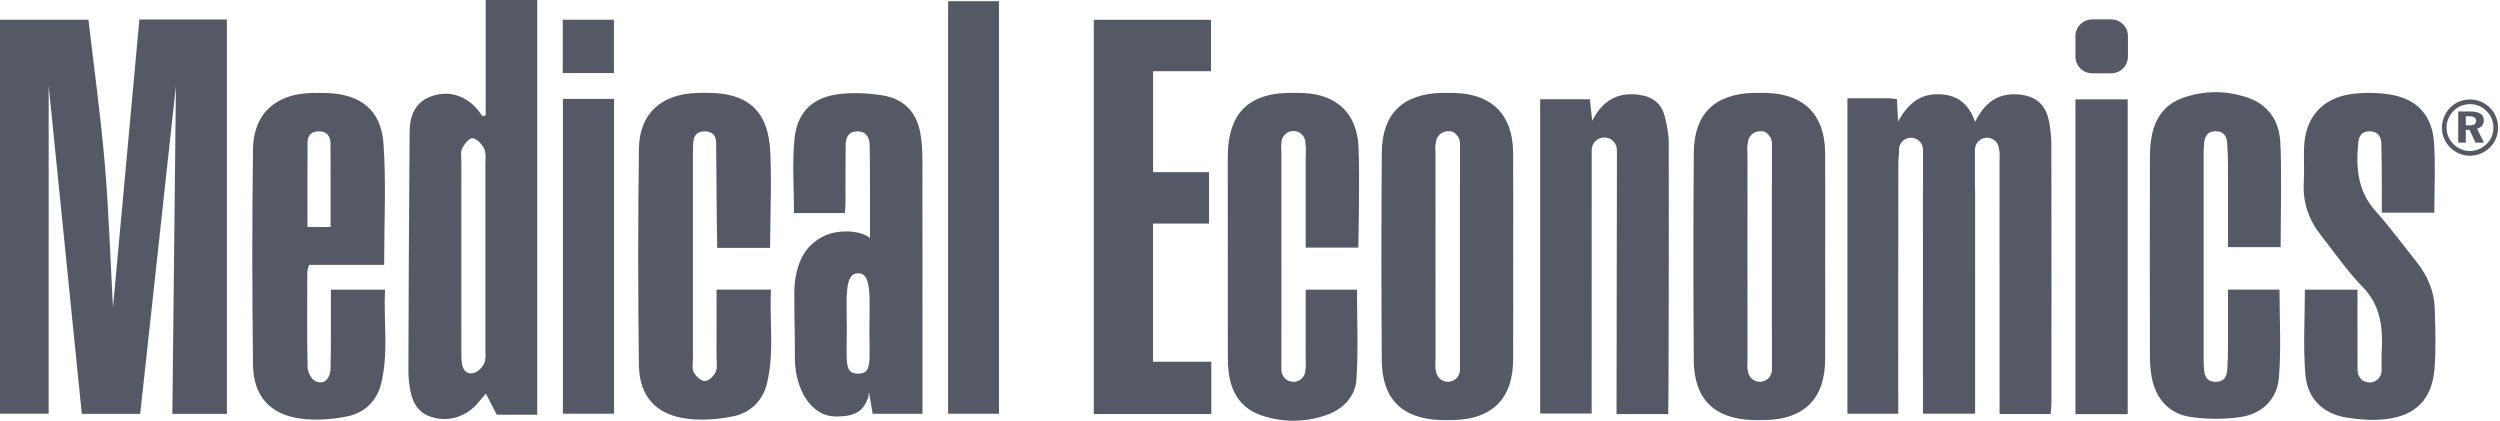
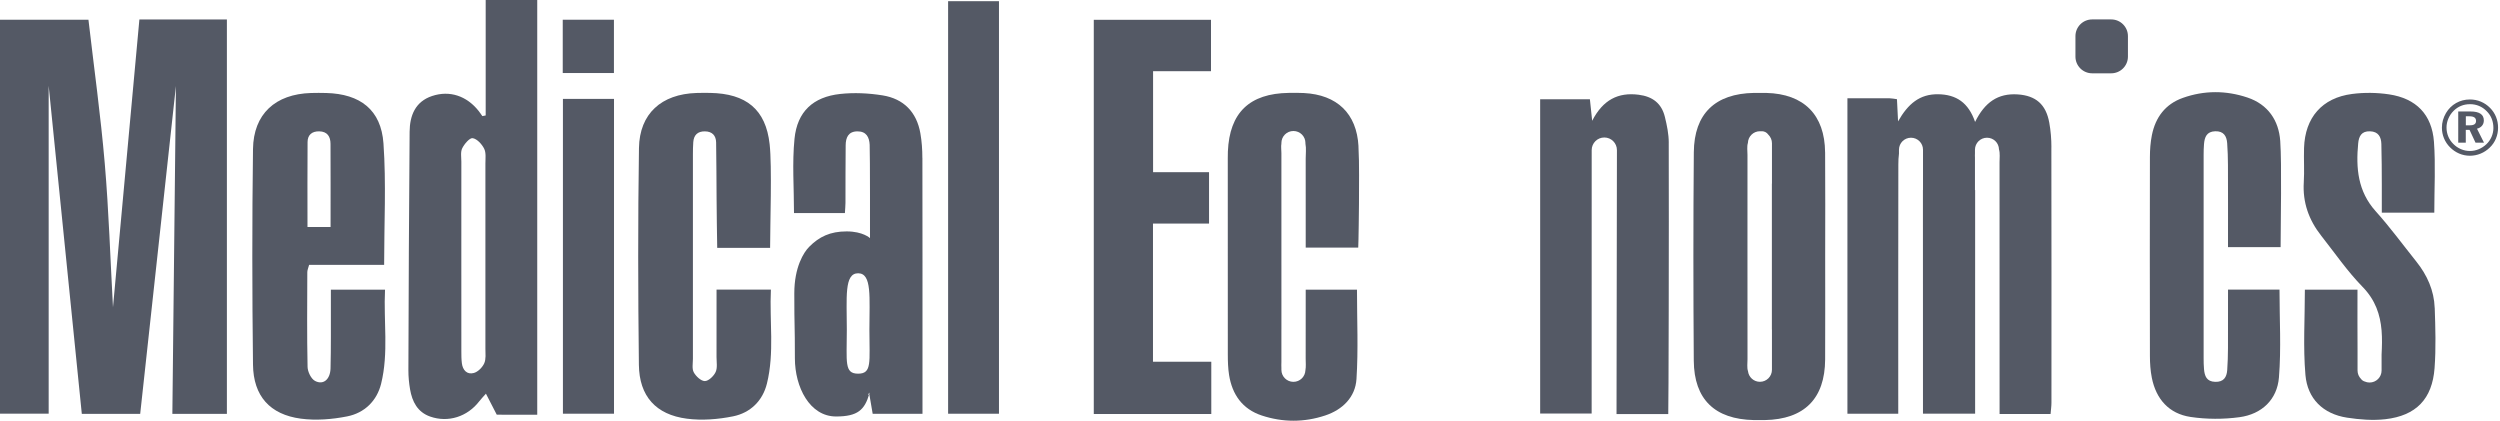
<svg xmlns="http://www.w3.org/2000/svg" width="1242" height="209" viewBox="0 0 1242 209" fill="none">
  <path d="M87.41 42.63C81.46 97.2 75.57 151.22 69.65 205.6H40.64C35.18 151.52 29.72 97.42 24.18 42.63V205.52H0V9.79H43.94C46.68 33.47 50 57.25 52.04 81.15C54.07 104.89 54.81 128.73 56.13 152.65C60.5 105.03 64.86 57.5 69.25 9.66H112.72V205.61H85.63C86.22 151.41 86.81 97.28 87.4 42.64L87.41 42.63Z" fill="#545965" />
  <path d="M241.29 57.33V0H266.9V206.04C259.94 206.04 246.79 206.02 246.79 206.02L241.41 195.57C239.94 197.25 238.94 198.26 238.08 199.38C232.19 207.03 222.66 210.09 213.71 206.95C207.4 204.73 204.77 199.53 203.72 193.42C203.19 190.3 202.88 187.09 202.89 183.93C203.03 144.43 203.16 104.92 203.5 65.42C203.57 57.5 206.25 50.5 214.64 47.7C223.42 44.77 231.84 47.65 237.76 55.08C238.42 55.91 239.01 56.81 239.63 57.68C240.18 57.57 240.73 57.47 241.28 57.36L241.29 57.33ZM229.19 126.68C229.19 142.56 229.19 158.44 229.2 174.32C229.2 176.36 229.2 178.41 229.45 180.43C229.87 183.88 232 186.22 235.39 185.3C237.45 184.75 239.64 182.53 240.56 180.51C241.52 178.39 241.15 175.62 241.15 173.13C241.18 142.5 241.18 111.87 241.15 81.24C241.15 78.75 241.56 75.92 240.53 73.87C239.4 71.62 237.01 68.99 234.82 68.64C233.33 68.4 230.69 71.52 229.63 73.67C228.71 75.52 229.2 78.11 229.2 80.38C229.18 95.81 229.19 111.24 229.19 126.66V126.68Z" fill="#545965" />
  <path d="M600.66 111.07H572.8V179.71H601.77V205.68H543.39V9.84H601.62V35.37H572.85V85.54H600.65V111.07H600.66Z" fill="#545965" />
  <path d="M190.83 131.58H153.57C153.17 133.12 152.67 134.16 152.67 135.2C152.62 150.89 152.47 166.58 152.8 182.26C152.85 184.69 154.53 188.19 156.5 189.24C160.6 191.42 164.07 188.52 164.21 182.99C164.47 172.54 164.35 162.08 164.38 151.62C164.38 149.19 164.38 146.76 164.38 143.92H191.28C190.51 159.61 193.14 175.25 189.34 190.63C187.22 199.21 181.04 205.16 172.48 206.86C165.01 208.34 156.98 208.99 149.47 207.99C134.1 205.95 125.87 196.74 125.69 181.16C125.26 145.47 125.22 109.77 125.69 74.09C125.92 56.57 136.82 46.73 154.53 46.2C157.04 46.13 159.55 46.13 162.06 46.2C178.93 46.65 189.33 54.52 190.51 71.26C191.9 91.1 190.84 111.1 190.84 131.61L190.83 131.58ZM164.23 112.77C164.23 98.59 164.27 85.02 164.2 71.45C164.18 67.84 162.63 65.31 158.55 65.25C154.98 65.2 152.83 67.01 152.8 70.53C152.69 84.5 152.76 98.48 152.76 112.76H164.23V112.77Z" fill="#545965" />
  <path d="M458.23 78.46C458.23 74.39 457.95 70.27 457.25 66.27C455.42 55.7 448.95 49.06 438.46 47.38C431.56 46.28 424.32 45.92 417.4 46.68C403.96 48.15 396.06 55.42 394.71 68.94C393.51 81.01 394.46 93.3 394.46 105.85H419.75C419.86 103.87 420.02 102.32 420.03 100.77C420.07 91.22 420.01 81.68 420.13 72.13C420.18 68.42 421.38 65.3 425.94 65.26C430.41 65.22 431.87 68.2 432.05 71.93C432.27 76.69 432.21 118.29 432.21 118.29C432.21 118.29 428.74 114.96 420.6 114.96C412.46 114.96 406.98 117.58 401.96 122.66C399.35 125.3 394.61 132.62 394.61 145.72C394.61 164.09 394.9 159.64 394.9 178.01C394.9 192.29 402.23 206.91 415.37 206.91C426.2 206.91 429.55 203.55 431.86 195.72C430.21 197.73 432.47 193.65 431.86 195.72C432.5 199.47 433.02 202.54 433.55 205.59H458.29C458.29 197.21 458.29 189.31 458.29 181.41C458.29 147.09 458.32 112.77 458.25 78.46H458.23ZM426.31 185.64C419.34 185.64 420.7 179.97 420.7 163.86C420.7 147.75 419.34 135.76 426.31 135.76C433.28 135.76 431.92 147.75 431.92 163.86C431.92 179.97 433.28 185.64 426.31 185.64Z" fill="#545965" />
  <path d="M355.99 143.89H382.98C382.24 159.57 384.8 175.18 381.01 190.55C378.89 199.16 372.76 205.1 364.22 206.83C356.76 208.34 348.74 208.98 341.23 208C325.83 206 317.59 196.83 317.4 181.26C316.98 145.37 316.9 109.46 317.44 73.57C317.7 56.41 328.62 46.75 346 46.19C348.28 46.12 350.56 46.12 352.84 46.16C370.62 46.48 380.46 54.29 382.36 71.67C383.59 82.83 382.59 111.51 382.59 123.14H356.31C356.2 120.78 356.03 101.1 356 98.71C355.91 89.4 355.94 80.08 355.77 70.77C355.71 67.32 353.81 65.29 350.18 65.26C346.59 65.23 344.68 67.08 344.42 70.59C344.27 72.63 344.24 74.68 344.24 76.72C344.24 110.57 344.23 144.43 344.24 178.28C344.24 180.55 343.69 183.2 344.67 184.98C345.74 186.95 348.3 189.34 350.18 189.32C352.05 189.29 354.6 186.82 355.53 184.82C356.5 182.73 355.97 179.92 355.97 177.42C356 166.53 355.98 155.64 355.98 143.88L355.99 143.89Z" fill="#545965" />
  <path d="M1106.87 143.87H1132.46C1132.46 158.68 1133.34 173.19 1132.18 187.52C1131.29 198.52 1123.65 205.76 1112.58 207.26C1104.61 208.34 1096.22 208.33 1088.27 207.14C1077.54 205.53 1071.13 198.28 1069.02 187.65C1068.32 184.11 1068.08 180.43 1068.08 176.82C1068.01 143.87 1068.01 110.92 1068.08 77.97C1068.08 74.36 1068.35 70.68 1069.06 67.14C1070.83 58.32 1075.7 51.74 1084.41 48.64C1095.06 44.85 1105.9 44.88 1116.55 48.46C1126.74 51.88 1132.1 59.85 1132.82 70.02C1133.64 81.72 1133.01 110.59 1133.01 122.79H1106.87C1106.87 114.76 1106.91 89.85 1106.85 81.99C1106.82 78.36 1106.73 74.72 1106.46 71.11C1106.19 67.55 1104.67 65.08 1100.5 65.21C1096.25 65.35 1095.24 68.14 1094.95 71.58C1094.8 73.39 1094.76 75.21 1094.76 77.03C1094.75 110.66 1094.75 144.29 1094.76 177.92C1094.76 179.74 1094.79 181.56 1094.95 183.37C1095.25 186.8 1096.21 189.57 1100.51 189.7C1104.7 189.82 1106.22 187.45 1106.48 183.85C1106.74 180.23 1106.84 176.59 1106.86 172.96C1106.91 163.45 1106.88 153.95 1106.88 143.86L1106.87 143.87Z" fill="#545965" />
  <path d="M471.02 0.59H496.29V205.54H471.02V0.59Z" fill="#545965" />
-   <path d="M1057.04 205.75H1031.08V49.37H1057.04V205.75Z" fill="#545965" />
  <path d="M279.66 49.13H305.04V205.53H279.66V49.13Z" fill="#545965" />
  <path d="M1048.86 9.65H1039.38C1034.8 9.65 1031.08 13.366 1031.08 17.95V28.12C1031.08 32.704 1034.8 36.42 1039.38 36.42H1048.86C1053.44 36.42 1057.16 32.704 1057.16 28.12V17.95C1057.16 13.366 1053.44 9.65 1048.86 9.65Z" fill="#545965" />
  <path d="M279.57 36.28V9.8H305V36.28H279.57Z" fill="#545965" />
  <path d="M674.9 72.68C674.02 56.37 664.24 47.06 647.78 46.22C645.28 46.09 642.76 46.11 640.26 46.15C620.74 46.43 610.82 55.98 610.01 75.28C609.96 76.41 609.96 77.55 609.96 78.69C609.96 111.17 609.94 143.65 609.98 176.14C609.98 179.54 610.08 182.98 610.61 186.33C612.17 196.03 617.23 203.23 626.81 206.41C637.25 209.87 647.91 209.88 658.35 206.41C667.03 203.53 673.32 197.3 673.9 188.31C674.84 173.7 674.15 158.99 674.15 143.91H648.68C648.68 155.6 648.71 166.9 648.66 178.19C648.66 180.08 648.87 182.16 648.53 183.96C648.41 187.15 645.79 189.7 642.57 189.7C639.27 189.7 636.6 187.03 636.6 183.73V182.79C636.54 181.85 636.58 180.86 636.6 179.9V163.7H636.61C636.59 136.84 636.59 109.98 636.6 83.13V76.03C636.6 74.5 636.33 72.76 636.6 71.34V71.05C636.6 67.75 639.27 65.08 642.57 65.08C645.87 65.08 648.54 67.75 648.54 71.05V71.39C649.02 73.7 648.66 76.35 648.67 78.82C648.71 87.8 648.68 113.85 648.68 123.02H674.77C674.93 121.03 675.14 102.64 675.14 101.31C675.1 91.77 675.39 82.21 674.88 72.7L674.9 72.68Z" fill="#545965" />
  <path d="M906.71 75.7C906.56 57.03 896.16 46.62 877.52 46.17C875.47 46.12 873.42 46.12 871.37 46.16C852.13 46.5 841.65 56.44 841.49 75.64C841.2 110.15 841.22 144.67 841.47 179.19C841.61 198.43 851.93 208.29 871.31 208.69C873.13 208.73 874.96 208.73 876.78 208.69C896.38 208.31 906.63 198.07 906.73 178.57C906.82 161.54 906.75 144.51 906.75 127.48C906.75 110.22 906.86 92.96 906.72 75.71L906.71 75.7ZM880.29 91.22H880.27C880.29 115.37 880.29 139.53 880.27 163.68H880.3V183.71C880.3 187.01 877.63 189.68 874.33 189.68C871.26 189.68 868.74 187.37 868.4 184.39C867.82 182.68 868.17 180.41 868.16 178.44C868.13 161.42 868.14 144.4 868.14 127.38C868.14 110.59 868.13 93.8 868.15 77.01C868.15 75.01 867.8 72.76 868.36 70.99C868.46 67.78 871.09 65.2 874.33 65.2C874.53 65.2 874.72 65.21 874.91 65.23C876.44 65.07 877.7 65.73 878.54 66.94C879.63 68.02 880.31 69.52 880.31 71.18V91.21L880.29 91.22Z" fill="#545965" />
-   <path d="M751.71 75.7C751.56 57.03 741.16 46.62 722.52 46.17C720.47 46.12 718.42 46.12 716.37 46.16C697.13 46.5 686.65 56.44 686.49 75.64C686.2 110.15 686.22 144.67 686.47 179.19C686.61 198.43 696.93 208.29 716.31 208.69C718.13 208.73 719.96 208.73 721.78 208.69C741.38 208.31 751.63 198.07 751.73 178.57C751.82 161.54 751.75 144.51 751.75 127.48C751.75 110.22 751.86 92.96 751.72 75.71L751.71 75.7ZM725.3 91.22H725.28C725.3 115.37 725.3 139.53 725.28 163.68H725.31V183.71C725.31 187.01 722.64 189.68 719.34 189.68C716.27 189.68 713.75 187.37 713.41 184.39C712.83 182.68 713.18 180.41 713.17 178.44C713.14 161.42 713.15 144.4 713.15 127.38C713.15 110.59 713.14 93.8 713.16 77.01C713.16 75.01 712.81 72.76 713.37 70.99C713.47 67.78 716.1 65.2 719.34 65.2C719.54 65.2 719.73 65.21 719.92 65.23C721.45 65.07 722.71 65.73 723.55 66.94C724.64 68.02 725.32 69.52 725.32 71.18V91.21L725.3 91.22Z" fill="#545965" />
  <path d="M1019.14 73.2C1019.14 69.12 1018.81 65 1018.09 60.99C1016.44 51.76 1011.32 47.5 1002.4 46.9C992.59 46.25 986.02 50.81 981.23 60.57C977.92 50.99 971.89 46.94 962.84 46.82C953.75 46.7 947.93 51.53 942.96 60.3C942.71 55.36 942.57 52.47 942.41 49.28C941 49.1 939.91 48.84 938.82 48.83C931.99 48.79 925.17 48.81 917.8 48.81V205.53H943.05V196.95C943.05 158.54 943.02 120.12 943.1 81.71C943.1 79.93 943.17 78.09 943.41 76.31V74.39C943.41 71.09 946.08 68.42 949.38 68.42C952.68 68.42 955.35 71.09 955.35 74.39V94.42H955.31C955.33 128.94 955.33 163.46 955.33 197.97C955.33 200.4 955.33 202.84 955.33 205.51H981.24V197.56C981.24 163.18 981.24 128.8 981.25 94.42H981.16V78.36C981.13 77.62 981.11 76.87 981.16 76.16V74.39C981.16 71.09 983.83 68.42 987.13 68.42C990.43 68.42 993.01 71 993.1 74.22C993.69 76.16 993.37 78.57 993.37 80.73C993.4 119.83 993.39 158.92 993.39 198.02C993.39 200.45 993.39 202.88 993.39 205.67H1018.73C1018.9 203.56 1019.16 201.8 1019.16 200.04C1019.18 157.76 1019.2 115.48 1019.12 73.2H1019.14Z" fill="#545965" />
  <path d="M1209.55 152.94C1209.25 144.31 1205.81 136.67 1200.41 129.92C1193.73 121.58 1187.41 112.91 1180.27 104.98C1171.33 95.06 1170.38 83.49 1171.55 71.2C1171.89 67.66 1173.2 65.09 1177.43 65.23C1181.6 65.37 1182.96 68.05 1183.06 71.53C1183.27 78.34 1183.24 85.16 1183.28 91.97C1183.31 96.61 1183.28 101.25 1183.28 105.64H1209.36C1209.36 93.53 1210.03 81.94 1209.19 70.45C1208.19 56.89 1200.35 48.9 1186.89 46.88C1180.88 45.98 1174.54 45.9 1168.52 46.68C1153.59 48.61 1145.13 58.42 1144.65 73.49C1144.47 79.17 1144.87 84.87 1144.52 90.53C1143.9 100.58 1147.04 109.31 1153.17 117.09C1159.92 125.66 1166.16 134.77 1173.75 142.54C1180.18 149.13 1182.5 156.44 1183.15 164.04H1183.17V164.21C1183.49 168.1 1183.38 172.08 1183.17 176.07V184.07C1183.17 187.37 1180.5 190.04 1177.2 190.04C1176.36 190.04 1175.56 189.87 1174.84 189.55C1174.07 189.34 1173.42 188.88 1172.92 188.22C1171.87 187.14 1171.23 185.68 1171.23 184.06V175.21C1171.23 175.08 1171.23 174.94 1171.23 174.81C1171.15 164.64 1171.2 154.48 1171.2 143.91H1145.06C1145.06 158.29 1144.14 172.38 1145.34 186.28C1146.35 198.01 1154.03 205.67 1166.06 207.5C1172.3 208.45 1178.83 208.97 1185.06 208.26C1200.32 206.51 1208.34 198.22 1209.49 182.89C1210.23 172.95 1209.91 162.91 1209.57 152.93L1209.55 152.94Z" fill="#545965" />
  <path d="M1227.05 49.42C1228.98 49.42 1230.8 49.78 1232.51 50.5C1234.22 51.22 1235.74 52.26 1237.08 53.62C1238.37 54.92 1239.35 56.41 1240.03 58.09C1240.71 59.77 1241.04 61.54 1241.04 63.42C1241.04 65.3 1240.69 67.12 1239.99 68.82C1239.29 70.52 1238.27 72.01 1236.93 73.3C1235.59 74.61 1234.07 75.62 1232.36 76.32C1230.65 77.02 1228.88 77.37 1227.05 77.37C1225.22 77.37 1223.4 77.01 1221.7 76.28C1220 75.55 1218.48 74.51 1217.14 73.15C1215.84 71.84 1214.85 70.34 1214.16 68.67C1213.48 67 1213.14 65.25 1213.14 63.42C1213.14 62.14 1213.31 60.9 1213.65 59.69C1213.99 58.48 1214.5 57.3 1215.17 56.15C1216.43 54.02 1218.11 52.37 1220.18 51.19C1222.25 50.01 1224.55 49.42 1227.05 49.42ZM1227.08 51.76C1225.49 51.76 1224.02 52.04 1222.65 52.59C1221.29 53.14 1220.06 53.97 1218.97 55.05C1217.83 56.18 1216.96 57.47 1216.35 58.91C1215.74 60.35 1215.43 61.84 1215.43 63.37C1215.43 64.9 1215.72 66.39 1216.29 67.78C1216.86 69.17 1217.7 70.41 1218.79 71.49C1219.9 72.62 1221.17 73.49 1222.6 74.1C1224.02 74.7 1225.51 75.01 1227.04 75.01C1228.57 75.01 1230 74.72 1231.42 74.13C1232.84 73.54 1234.13 72.7 1235.29 71.6C1236.38 70.55 1237.22 69.33 1237.82 67.93C1238.42 66.53 1238.72 65.09 1238.72 63.59C1238.72 61.93 1238.44 60.4 1237.89 59.01C1237.33 57.61 1236.51 56.36 1235.4 55.25C1234.28 54.09 1233.01 53.22 1231.6 52.63C1230.19 52.04 1228.68 51.75 1227.07 51.75L1227.08 51.76ZM1221.27 55.38H1227.34C1229.55 55.38 1231.2 55.75 1232.31 56.5C1233.42 57.24 1233.97 58.35 1233.97 59.83C1233.97 60.86 1233.67 61.73 1233.07 62.46C1232.47 63.19 1231.64 63.68 1230.57 63.94L1234.04 70.87H1229.83L1226.87 64.53H1225V70.87H1221.25V55.39L1221.27 55.38ZM1225.03 57.77V62.26H1226.9C1228 62.26 1228.82 62.09 1229.33 61.73C1229.84 61.38 1230.1 60.83 1230.1 60.08C1230.1 59.29 1229.82 58.71 1229.27 58.33C1228.72 57.95 1227.86 57.77 1226.71 57.77H1225.03Z" fill="#545965" />
  <path d="M829.04 70.85C829.03 66.59 828.14 62.27 827.12 58.1C825.48 51.36 821.03 47.94 814.05 47.06C803.93 45.78 796.38 49.54 790.99 60.01C790.49 55.27 790.18 52.27 789.86 49.3H765.15V205.44H790.73C790.73 202.37 790.73 77.67 790.75 77.05V74.57C790.75 71.11 793.56 68.3 797.02 68.3C800.48 68.3 803.29 71.11 803.29 74.57C803.29 74.57 803.09 202.95 803.09 205.7H828.79C828.95 204.17 829.17 114.7 829.03 70.84L829.04 70.85Z" fill="#545965" />
</svg>